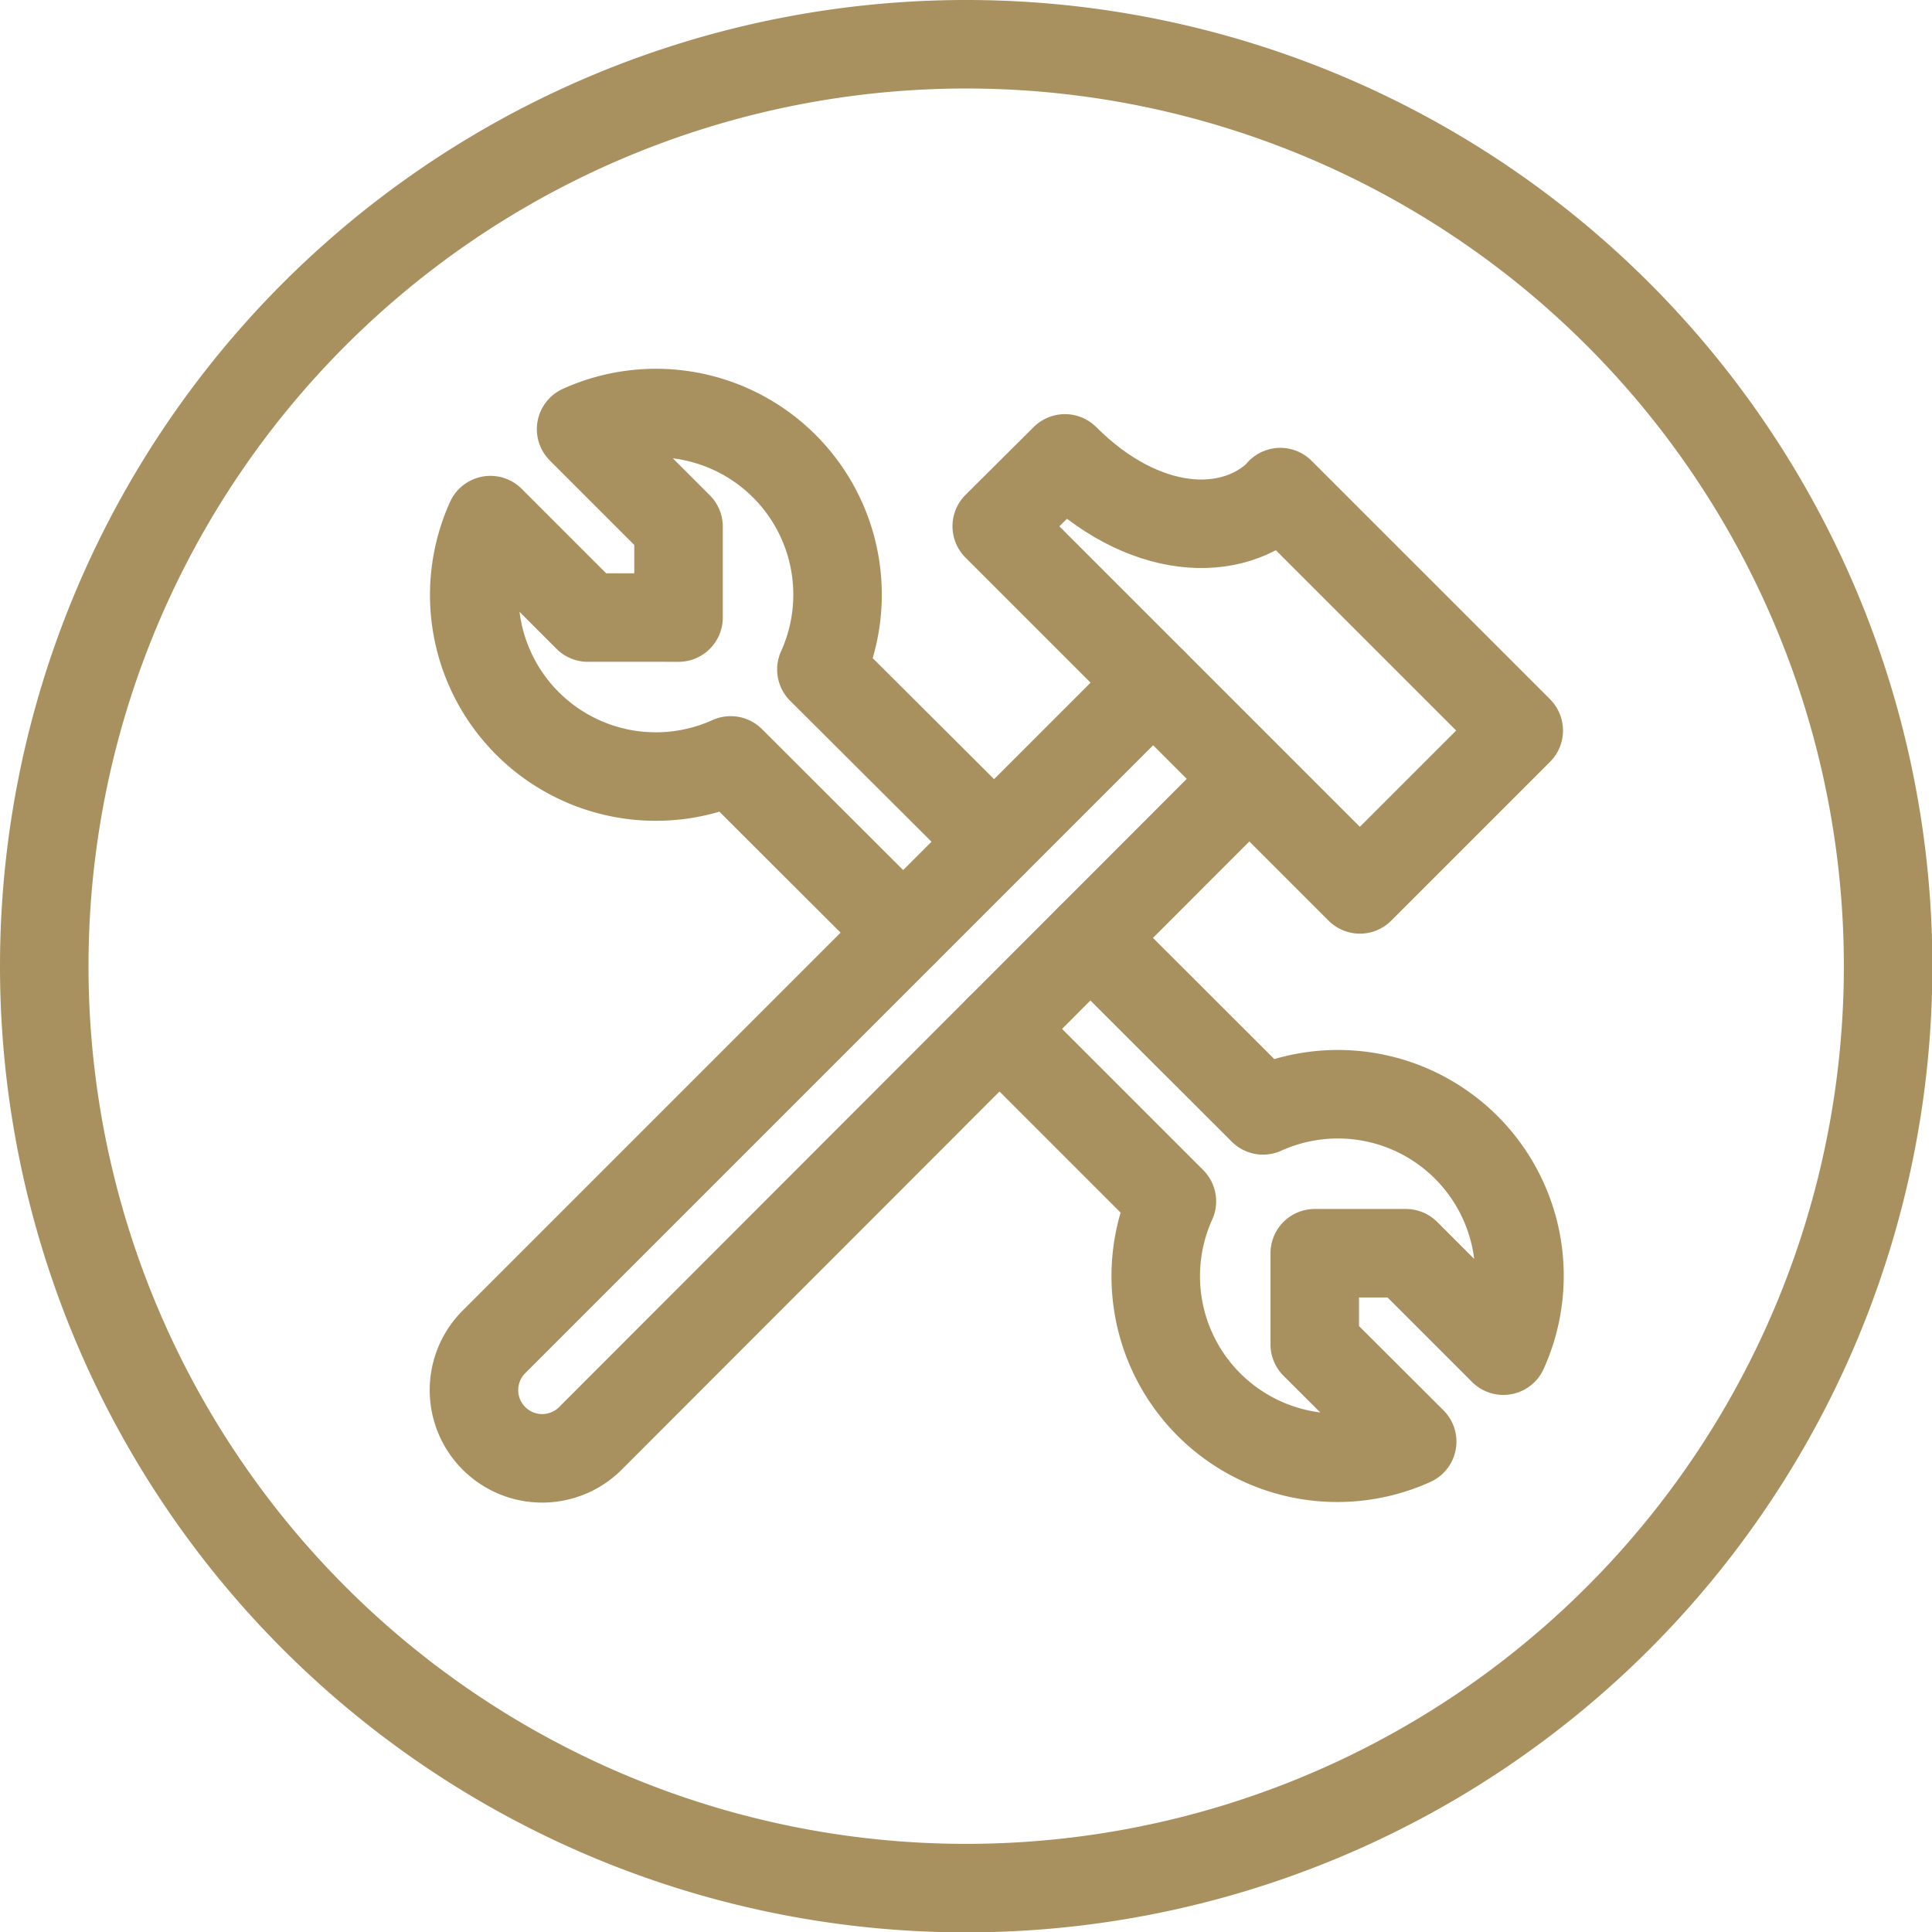
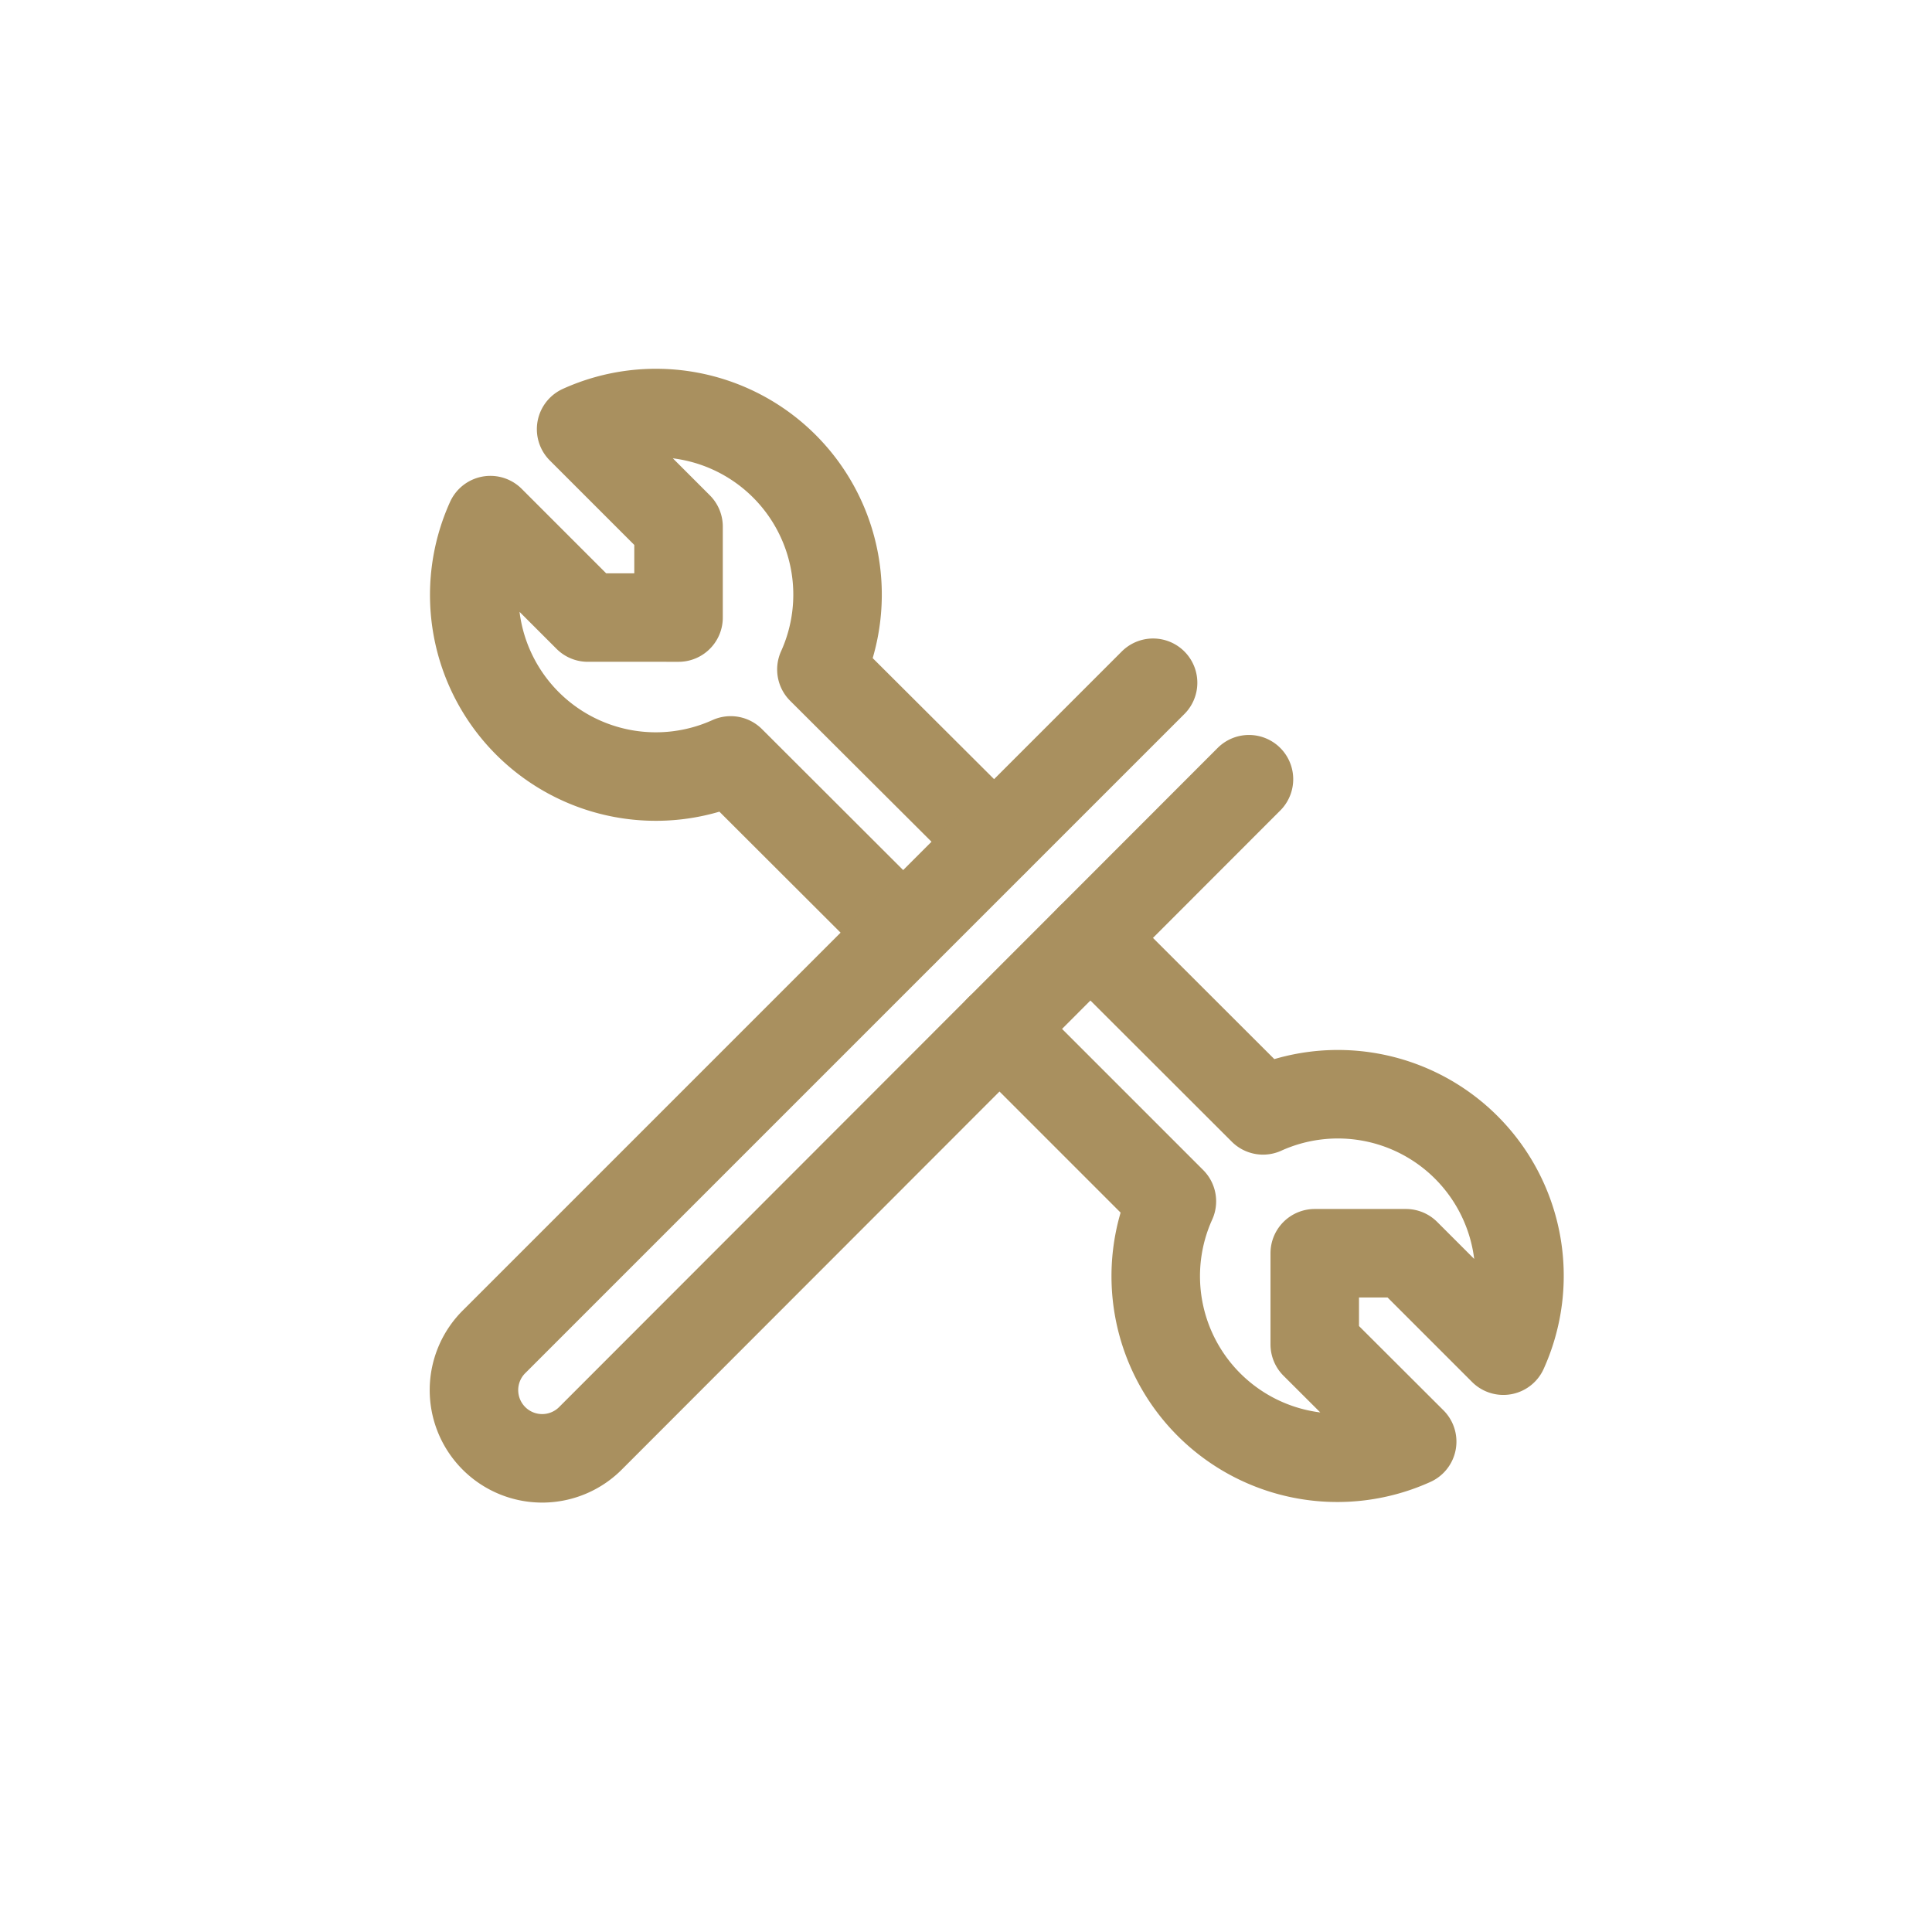
<svg xmlns="http://www.w3.org/2000/svg" width="26.195" height="26.195" viewBox="0 0 26.195 26.195">
  <g id="practice" transform="translate(0.6 0.6)">
    <g id="Group_505" data-name="Group 505" transform="translate(0 0)">
-       <path id="Path_75" data-name="Path 75" d="M13,25.5A12.5,12.5,0,1,0,.5,13,12.5,12.5,0,0,0,13,25.5" transform="translate(-0.5 -0.5)" fill="none" stroke="#a9905f" stroke-miterlimit="10" stroke-width="1.2" />
      <g id="Group_504" data-name="Group 504" transform="translate(5.829 5.001)">
-         <path id="Path_76" data-name="Path 76" d="M35.349,14.442c-.654.654-1.87.592-2.924-.462L31.5,14.9l4.924,4.924,2.154-2.154-3.233-3.233Z" transform="translate(-24.415 -13.366)" fill="none" stroke="#a9905f" stroke-linecap="round" stroke-linejoin="round" stroke-width="1.2" />
        <path id="Path_77" data-name="Path 77" d="M21.54,18.314,19.2,15.981a2.462,2.462,0,0,0-3.258-3.258l1.321,1.321v1.233H16.033l-1.321-1.321a2.462,2.462,0,0,0,3.258,3.258l2.337,2.333" transform="translate(-14.492 -12.505)" fill="none" stroke="#a9905f" stroke-linecap="round" stroke-linejoin="round" stroke-width="1.2" />
        <path id="Path_78" data-name="Path 78" d="M31.59,30.823l2.337,2.337a2.462,2.462,0,0,0,3.258,3.258L35.864,35.1V33.864H37.1l1.321,1.321a2.462,2.462,0,0,0-3.258-3.258L32.823,29.59" transform="translate(-24.467 -22.473)" fill="none" stroke="#a9905f" stroke-linecap="round" stroke-linejoin="round" stroke-width="1.2" />
        <path id="Path_79" data-name="Path 79" d="M23.7,21.28l-8.927,8.927a.925.925,0,1,0,1.308,1.308L25,22.588" transform="translate(-14.495 -17.624)" fill="none" stroke="#a9905f" stroke-linecap="round" stroke-linejoin="round" stroke-width="1.2" />
      </g>
    </g>
  </g>
</svg>